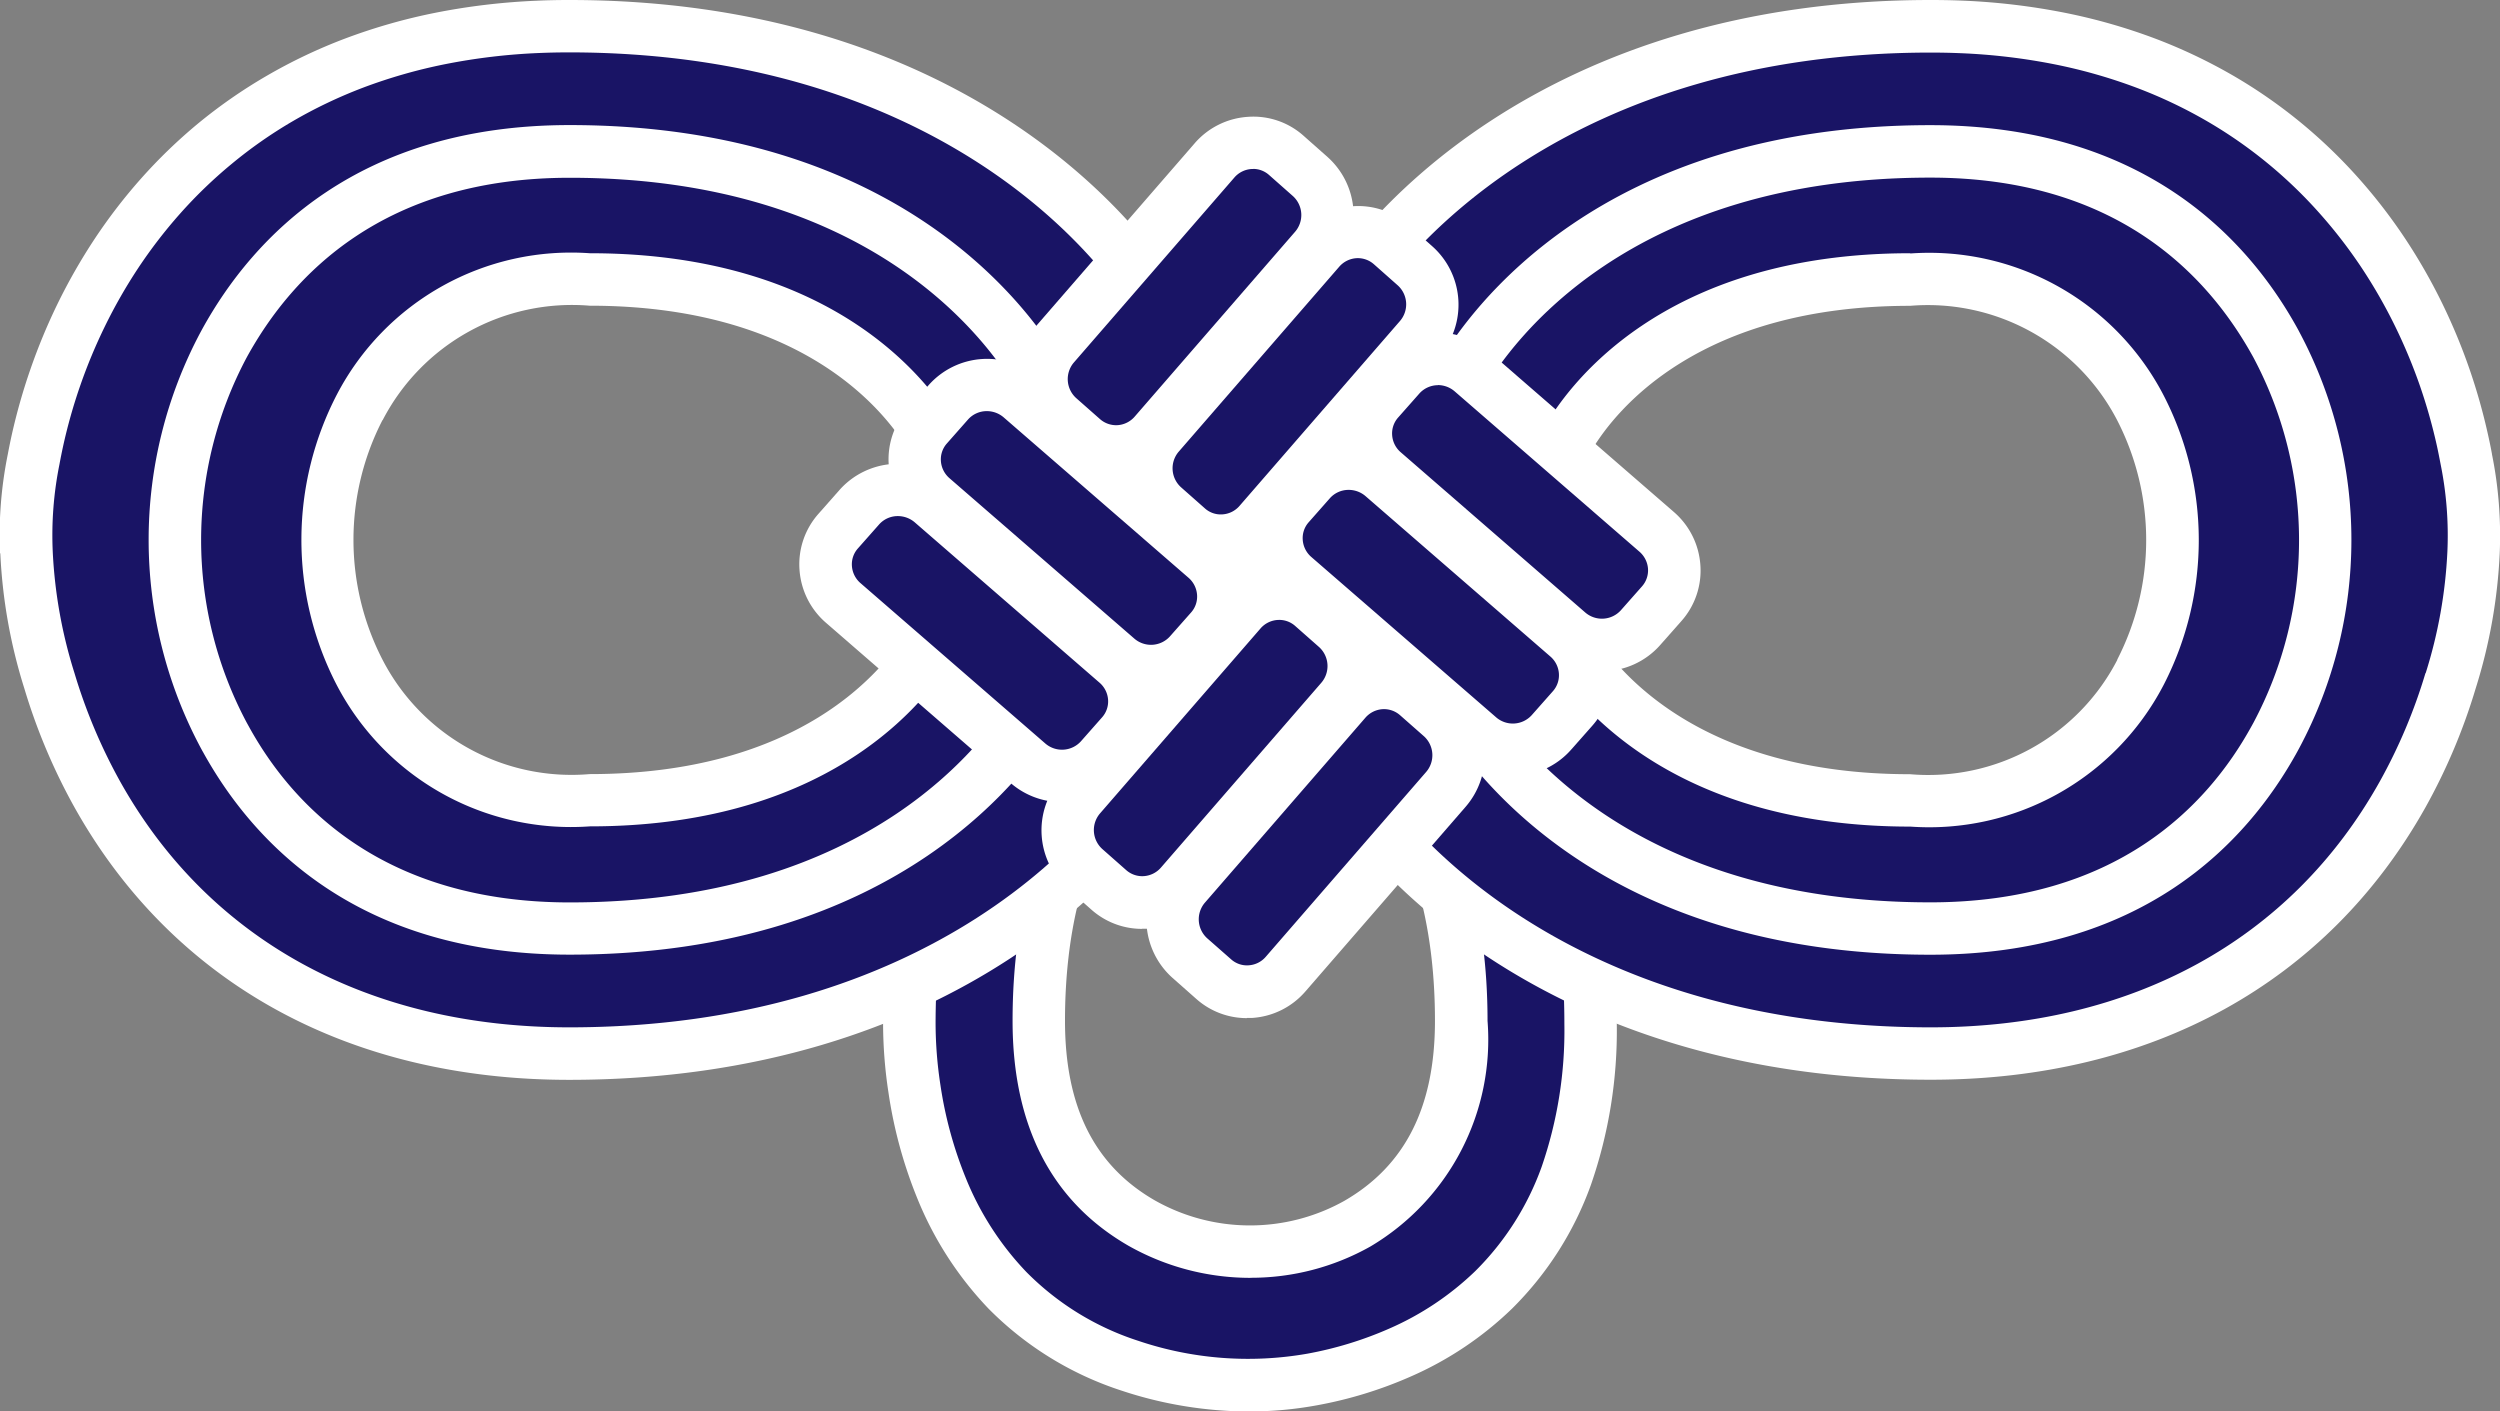
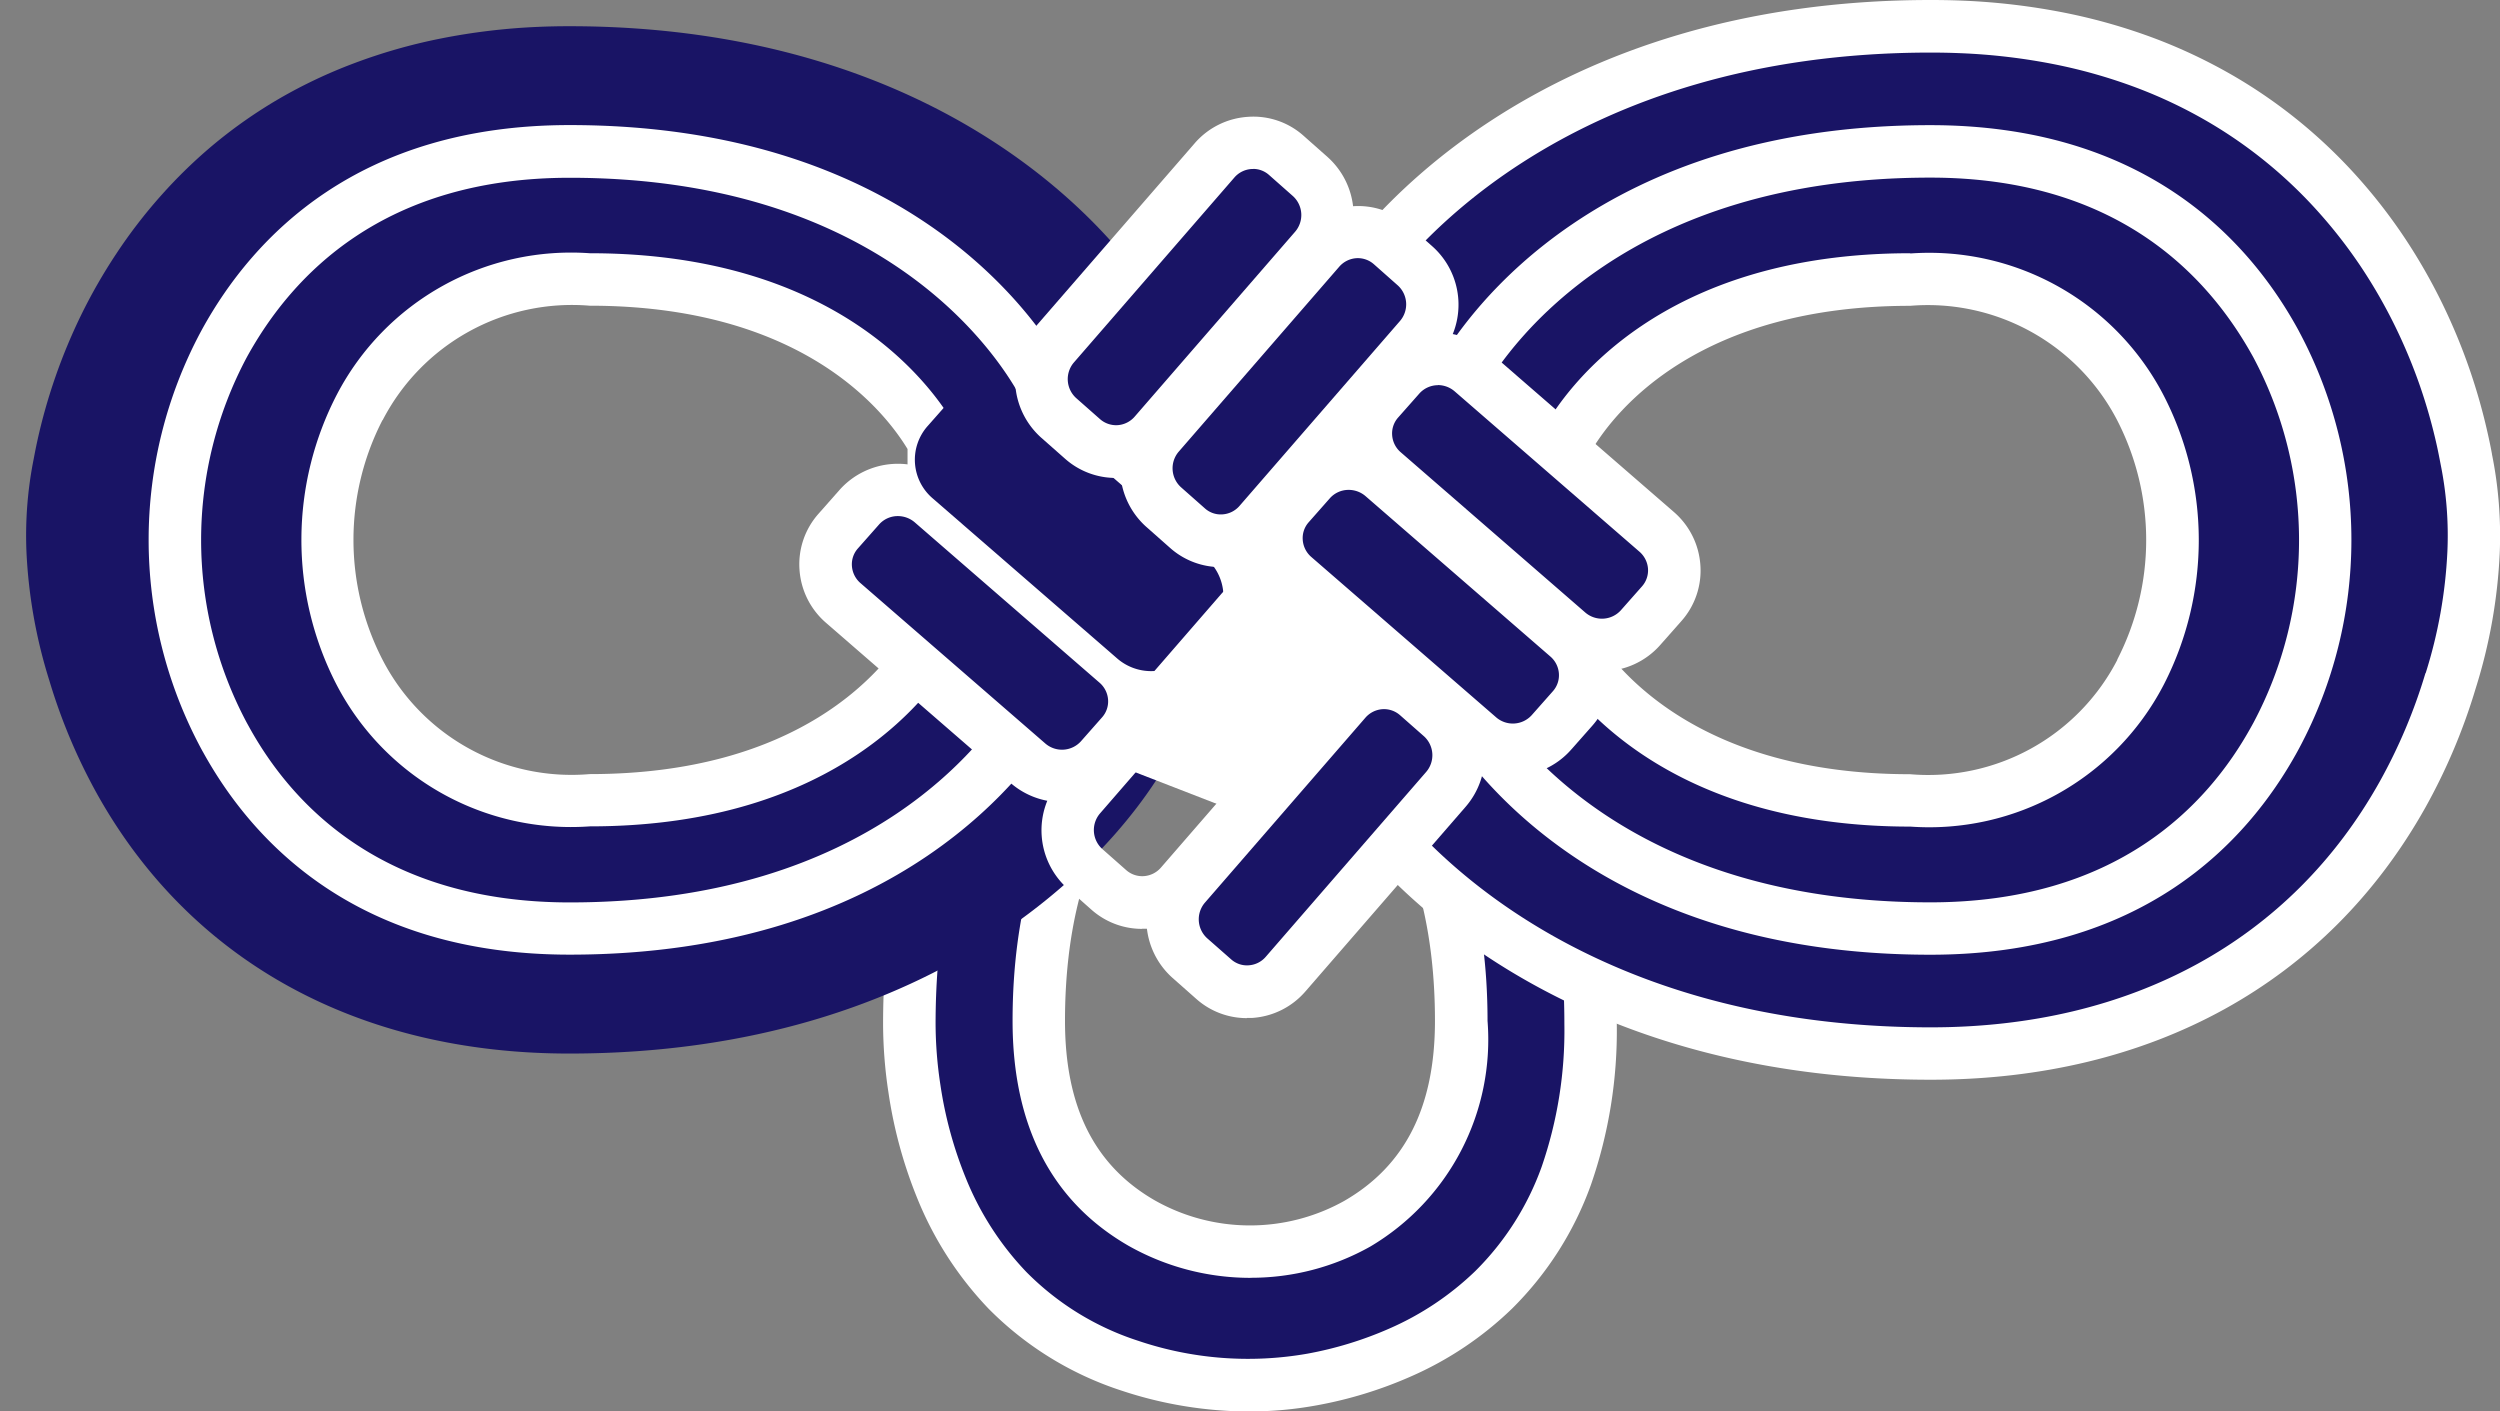
<svg xmlns="http://www.w3.org/2000/svg" width="64" height="36.133" viewBox="0 0 64 36.133">
  <rect x="0" y="0" width="64" height="36.133" fill="#808080" stroke="none" />
  <defs>
    <clipPath id="a">
      <rect width="64" height="36.134" fill="none" />
    </clipPath>
  </defs>
  <g transform="translate(-26 -81)">
    <g transform="translate(26 81)" clip-path="url(#a)">
      <path d="M51.093,25.16a1.448,1.448,0,0,0-.6-.13H45.306a1.446,1.446,0,0,0-.6.13c-.226.1-5.529,2.628-5.529,11.213a11.048,11.048,0,0,0,.131,1.651A10.932,10.932,0,0,0,40,40.56a8.269,8.269,0,0,0,1.692,2.628,7.736,7.736,0,0,0,3.14,1.935,9.458,9.458,0,0,0,4.662.352,10.1,10.1,0,0,0,2.242-.687A8.18,8.18,0,0,0,54.14,43.18,7.807,7.807,0,0,0,56,40.259a11.353,11.353,0,0,0,.623-3.886c0-8.576-5.3-11.11-5.53-11.213m-1.136,3.3c.859.537,3.351,2.555,3.351,7.829a5.51,5.51,0,0,1-2.665,5.2,5.607,5.607,0,0,1-5.521-.021c-1.743-1-2.628-2.746-2.628-5.174,0-5.273,2.494-7.292,3.353-7.829Z" transform="translate(-15.901 -10.158)" fill="#191465" />
      <path d="M47.417,45.833a10.4,10.4,0,0,1-3.257-.532,8.458,8.458,0,0,1-3.411-2.1,8.926,8.926,0,0,1-1.831-2.841,11.644,11.644,0,0,1-.731-2.69,11.839,11.839,0,0,1-.138-1.752c0-9,5.678-11.712,5.92-11.823a2.136,2.136,0,0,1,.877-.192h5.191a2.14,2.14,0,0,1,.875.191h0c.242.112,5.92,2.831,5.92,11.823a12.03,12.03,0,0,1-.663,4.116A8.51,8.51,0,0,1,54.15,43.2a8.781,8.781,0,0,1-2.6,1.741,10.677,10.677,0,0,1-2.391.733,9.5,9.5,0,0,1-1.738.158M44.847,25.242a.78.78,0,0,0-.318.07c-.207.1-5.136,2.456-5.136,10.6a10.578,10.578,0,0,0,.122,1.551,10.319,10.319,0,0,0,.646,2.38,7.576,7.576,0,0,0,1.553,2.416,7.089,7.089,0,0,0,2.868,1.765,8.778,8.778,0,0,0,4.329.329A9.379,9.379,0,0,0,51,43.714a7.474,7.474,0,0,0,2.208-1.474,7.175,7.175,0,0,0,1.7-2.67,10.687,10.687,0,0,0,.582-3.656c0-8.116-4.9-10.492-5.136-10.6a.785.785,0,0,0-.318-.07Zm2.606,17.17a6.34,6.34,0,0,1-3.121-.821c-1.971-1.135-2.968-3.072-2.968-5.758,0-5.663,2.807-7.861,3.668-8.4a.667.667,0,0,1,.356-.1H49.5a.667.667,0,0,1,.356.1c.86.538,3.667,2.733,3.667,8.4a6.157,6.157,0,0,1-3,5.777,6.225,6.225,0,0,1-3.066.8M45.589,28.674c-.844.59-2.883,2.5-2.883,7.158,0,2.2.749,3.7,2.291,4.592a4.949,4.949,0,0,0,4.856.019c1.563-.9,2.324-2.409,2.324-4.611,0-4.661-2.038-6.57-2.882-7.158Z" transform="translate(-15.442 -9.699)" fill="#fff" />
      <path d="M14.232,1.147a16.312,16.312,0,0,0-2.5.3,14.067,14.067,0,0,0-2.206.63A12.751,12.751,0,0,0,7.6,2.988a12.388,12.388,0,0,0-1.648,1.15A12.651,12.651,0,0,0,4.571,5.476,13.07,13.07,0,0,0,3.436,6.953a13.883,13.883,0,0,0-.9,1.569,14.417,14.417,0,0,0-1.121,3.217c-.034.155-.065.311-.094.467A9.993,9.993,0,0,0,1.136,14.6a12.978,12.978,0,0,0,.586,3.284A14.578,14.578,0,0,0,2.952,20.8c2.394,4.275,6.684,6.63,12.077,6.63,9.422,0,14.292-5.137,15.683-8.172l.323-.7A1.333,1.333,0,0,0,31.155,18V10.56a1.333,1.333,0,0,0-.121-.554l-.323-.7C29.32,6.266,24.45,1.13,15.028,1.13q-.4,0-.8.017M9.654,10.9l.024-.046a6.134,6.134,0,0,1,5.875-3.244c6.088,0,8.319,3.28,8.809,4.16v5.013c-.5.9-2.734,4.161-8.809,4.161A6.134,6.134,0,0,1,9.679,17.7l-.024-.046a7.385,7.385,0,0,1,0-6.754" transform="translate(-0.458 -0.459)" fill="#191465" />
-       <path d="M.008,14.165a13.561,13.561,0,0,0,.613,3.453A15.259,15.259,0,0,0,1.908,20.67c2.519,4.5,7.015,6.974,12.662,6.974,9.763,0,14.835-5.383,16.294-8.564l.323-.7a2.007,2.007,0,0,0,.182-.834V10.1a2,2,0,0,0-.182-.832l-.323-.705C29.405,5.382,24.333,0,14.57,0c-.275,0-.551.005-.825.018a17,17,0,0,0-2.6.309,14.791,14.791,0,0,0-2.311.66,13.506,13.506,0,0,0-2.022.963A13.153,13.153,0,0,0,5.07,3.162,13.327,13.327,0,0,0,3.611,4.571,13.856,13.856,0,0,0,2.418,6.123a14.783,14.783,0,0,0-.94,1.645,15.094,15.094,0,0,0-.7,1.687A15.308,15.308,0,0,0,.3,11.137c-.036.163-.069.326-.1.49a10.5,10.5,0,0,0-.2,2.539M1.35,14.12a9.169,9.169,0,0,1,.172-2.232c.031-.168.061-.316.093-.463A13.7,13.7,0,0,1,2.684,8.357a13.262,13.262,0,0,1,.853-1.493,12.566,12.566,0,0,1,1.078-1.4A11.823,11.823,0,0,1,5.926,4.2,11.639,11.639,0,0,1,7.484,3.109,12.172,12.172,0,0,1,9.3,2.242a13.433,13.433,0,0,1,2.1-.6,15.664,15.664,0,0,1,2.4-.285q.383-.016.767-.016c9.082,0,13.748,4.891,15.073,7.78l.323.7a.659.659,0,0,1,.06.274v7.441a.654.654,0,0,1-.061.276l-.321.7C28.318,21.41,23.652,26.3,14.57,26.3c-5.139,0-9.221-2.232-11.49-6.286a13.919,13.919,0,0,1-1.173-2.782A12.248,12.248,0,0,1,1.35,14.12" transform="translate(0 0)" fill="#fff" />
      <path d="M13.9,14.512a8.082,8.082,0,0,0-.027,7.426h0l.024.046a6.765,6.765,0,0,0,6.47,3.6c6.389,0,8.806-3.45,9.4-4.507a.678.678,0,0,0,.084-.327V15.743a.67.67,0,0,0-.084-.326c-.588-1.057-3-4.505-9.4-4.505a6.761,6.761,0,0,0-6.467,3.6m1.163.673a5.459,5.459,0,0,1,5.3-2.93c5.384,0,7.513,2.641,8.137,3.669v4.65c-.625,1.029-2.757,3.672-8.137,3.672a5.444,5.444,0,0,1-5.283-2.889l-.022-.042a6.7,6.7,0,0,1,0-6.13" transform="translate(-5.267 -4.429)" fill="#fff" />
      <path d="M7.789,21.428l-.054-.1a11.3,11.3,0,0,1,0-10.637l.04-.074c1.312-2.383,4.009-5.226,9.408-5.226,8.439,0,11.8,4.711,12.63,6.155l.381.662a.673.673,0,0,1,.089.335v6.931a.674.674,0,0,1-.089.335l-.381.663c-.829,1.444-4.192,6.156-12.629,6.156-5.4,0-8.089-2.829-9.394-5.2m21.151-8.7-.291-.507c-.739-1.286-3.748-5.481-11.466-5.481-4.744,0-7.095,2.464-8.266,4.595a9.944,9.944,0,0,0,0,9.357l.052.094c1.13,2.056,3.473,4.505,8.217,4.505,7.716,0,10.726-4.2,11.465-5.482l.292-.507Z" transform="translate(-2.6 -2.189)" fill="#fff" />
      <path d="M72.178,1.13c-9.422,0-14.292,5.137-15.683,8.172l-.323.7a1.333,1.333,0,0,0-.121.554V18a1.333,1.333,0,0,0,.121.554l.323.7c1.392,3.036,6.261,8.172,15.683,8.172,5.393,0,9.682-2.355,12.077-6.63a14.545,14.545,0,0,0,1.23-2.917A13,13,0,0,0,86.07,14.6a9.962,9.962,0,0,0-.187-2.394q-.043-.234-.094-.467a14.338,14.338,0,0,0-1.121-3.217,13.879,13.879,0,0,0-.9-1.569,13.07,13.07,0,0,0-1.135-1.477A12.431,12.431,0,0,0,79.6,2.988a12.775,12.775,0,0,0-1.921-.914,14,14,0,0,0-2.206-.63,16.312,16.312,0,0,0-2.5-.3q-.4-.017-.8-.017m5.374,16.528-.024.046a6.134,6.134,0,0,1-5.875,3.244c-6.075,0-8.31-3.265-8.809-4.161V11.774c.49-.881,2.721-4.16,8.809-4.16a6.135,6.135,0,0,1,5.875,3.244l.024.046a7.385,7.385,0,0,1,0,6.754" transform="translate(-22.748 -0.459)" fill="#191465" />
      <path d="M86.084,11.626c-.03-.163-.063-.326-.1-.49a15.255,15.255,0,0,0-.474-1.682,15.08,15.08,0,0,0-.7-1.687,14.624,14.624,0,0,0-.939-1.644,13.791,13.791,0,0,0-1.194-1.552,13.221,13.221,0,0,0-1.459-1.409A13.052,13.052,0,0,0,79.482,1.95,13.6,13.6,0,0,0,77.46.987a14.771,14.771,0,0,0-2.311-.66,16.994,16.994,0,0,0-2.6-.31C72.27.005,71.994,0,71.72,0,61.957,0,56.884,5.383,55.426,8.564l-.324.706a2,2,0,0,0-.181.832v7.441a2,2,0,0,0,.182.834l.323.7c1.458,3.181,6.531,8.564,16.294,8.564,5.647,0,10.144-2.477,12.662-6.974a15.19,15.19,0,0,0,1.287-3.052,13.566,13.566,0,0,0,.613-3.454,10.536,10.536,0,0,0-.2-2.539m-1.7,5.606a13.849,13.849,0,0,1-1.173,2.782C80.94,24.069,76.859,26.3,71.72,26.3c-9.083,0-13.749-4.891-15.073-7.78l-.322-.7a.66.66,0,0,1-.061-.276V10.1a.657.657,0,0,1,.06-.274l.323-.7c1.324-2.889,5.99-7.78,15.073-7.78q.383,0,.767.016a15.608,15.608,0,0,1,2.4.285,13.445,13.445,0,0,1,2.1.6,12.115,12.115,0,0,1,1.82.866,11.745,11.745,0,0,1,2.87,2.355,12.511,12.511,0,0,1,1.078,1.4,13.257,13.257,0,0,1,.853,1.493,13.822,13.822,0,0,1,.638,1.536,13.978,13.978,0,0,1,.431,1.531c.032.147.062.3.093.463a9.172,9.172,0,0,1,.172,2.232,12.2,12.2,0,0,1-.557,3.113" transform="translate(-22.289 0)" fill="#fff" />
      <path d="M75.834,10.912c-6.394,0-8.808,3.448-9.4,4.505a.676.676,0,0,0-.084.326v5.013a.685.685,0,0,0,.084.327c.59,1.057,3.007,4.507,9.4,4.507a6.765,6.765,0,0,0,6.47-3.6l.024-.046h0a8.084,8.084,0,0,0-.027-7.426,6.76,6.76,0,0,0-6.467-3.6m5.3,10.4-.022.042a5.445,5.445,0,0,1-5.283,2.889c-5.379,0-7.512-2.643-8.137-3.672v-4.65c.623-1.028,2.753-3.669,8.137-3.669a5.46,5.46,0,0,1,5.3,2.93,6.7,6.7,0,0,1,0,6.13" transform="translate(-26.929 -4.429)" fill="#fff" />
      <path d="M74.223,26.63c-8.437,0-11.8-4.712-12.629-6.156l-.381-.663a.674.674,0,0,1-.089-.335V12.545a.674.674,0,0,1,.089-.335l.381-.662c.829-1.444,4.191-6.155,12.63-6.155,5.4,0,8.1,2.842,9.409,5.226,0,0,.038.071.039.074a11.3,11.3,0,0,1,0,10.637l-.054.1c-1.305,2.373-3.994,5.2-9.394,5.2M62.466,19.3l.292.507c.739,1.286,3.75,5.482,11.465,5.482,4.744,0,7.087-2.45,8.217-4.5l.052-.094a9.945,9.945,0,0,0,0-9.357C81.318,9.2,78.967,6.736,74.223,6.736c-7.718,0-10.727,4.2-11.466,5.481l-.291.507Z" transform="translate(-24.806 -2.189)" fill="#fff" />
      <path d="M45.206,12.058l-4.3,10.759,11.5,4.462L56.3,16.022Z" transform="translate(-16.603 -4.894)" fill="#fff" />
      <path d="M66.425,21.73l-.542.613a1.325,1.325,0,0,1-1.86.115l-4.725-4.1a1.3,1.3,0,0,1-.131-1.841l.542-.613a1.326,1.326,0,0,1,1.86-.114l4.726,4.1a1.3,1.3,0,0,1,.13,1.842" transform="translate(-23.882 -6.275)" fill="#191465" />
      <path d="M64.439,23a2,2,0,0,1-1.314-.49l-4.725-4.1a1.968,1.968,0,0,1-.194-2.794L58.748,15a2,2,0,0,1,2.8-.177l4.725,4.1a1.973,1.973,0,0,1,.68,1.367,1.944,1.944,0,0,1-.487,1.427h0l-.542.613A1.981,1.981,0,0,1,64.439,23m-4.2-7.322a.64.64,0,0,0-.482.215l-.542.613a.611.611,0,0,0-.153.449.631.631,0,0,0,.22.44L64,21.492a.653.653,0,0,0,.917-.052l.541-.612a.617.617,0,0,0,.154-.45.637.637,0,0,0-.222-.44l-4.725-4.1a.661.661,0,0,0-.435-.163m5.731,5.6h0Z" transform="translate(-23.423 -5.817)" fill="#fff" />
      <path d="M62.581,26.248l-.542.613a1.325,1.325,0,0,1-1.86.115l-4.725-4.1a1.3,1.3,0,0,1-.131-1.841l.542-.613a1.326,1.326,0,0,1,1.86-.114l4.726,4.1a1.3,1.3,0,0,1,.13,1.842" transform="translate(-22.322 -8.108)" fill="#191465" />
      <path d="M60.594,27.515a2,2,0,0,1-1.314-.489l-4.725-4.1a1.97,1.97,0,0,1-.68-1.367,1.944,1.944,0,0,1,.487-1.427l.541-.613a2,2,0,0,1,2.8-.178l4.725,4.1a1.968,1.968,0,0,1,.68,1.367,1.943,1.943,0,0,1-.487,1.427l-.542.613a1.981,1.981,0,0,1-1.49.666m-4.2-7.322a.64.64,0,0,0-.482.215l-.541.613a.609.609,0,0,0-.153.449.636.636,0,0,0,.22.441l4.726,4.1a.652.652,0,0,0,.917-.052l.542-.613a.615.615,0,0,0,.153-.449.632.632,0,0,0-.222-.441l-4.725-4.1a.661.661,0,0,0-.435-.163" transform="translate(-21.863 -7.651)" fill="#fff" />
      <path d="M43.15,27.377l-.542.613a1.325,1.325,0,0,1-1.86.115L36.023,24a1.3,1.3,0,0,1-.131-1.841l.542-.613a1.326,1.326,0,0,1,1.86-.114l4.726,4.1a1.3,1.3,0,0,1,.13,1.842" transform="translate(-14.436 -8.567)" fill="#191465" />
      <path d="M41.163,28.644a2,2,0,0,1-1.314-.49l-4.725-4.1a1.97,1.97,0,0,1-.68-1.366,1.945,1.945,0,0,1,.487-1.427l.542-.614a2,2,0,0,1,2.8-.176L43,24.571a1.97,1.97,0,0,1,.193,2.794h0l-.542.612a1.98,1.98,0,0,1-1.489.667m-4.2-7.323a.638.638,0,0,0-.481.215l-.542.613a.609.609,0,0,0-.153.449.634.634,0,0,0,.221.44l4.725,4.1a.653.653,0,0,0,.917-.052l.541-.613a.613.613,0,0,0,.154-.449.634.634,0,0,0-.221-.44l-4.725-4.1a.664.664,0,0,0-.436-.163m5.731,5.6h0Z" transform="translate(-13.977 -8.109)" fill="#fff" />
      <path d="M46.994,22.859l-.542.613a1.325,1.325,0,0,1-1.859.115l-4.725-4.1a1.3,1.3,0,0,1-.13-1.841l.541-.613a1.326,1.326,0,0,1,1.86-.115l4.725,4.1a1.3,1.3,0,0,1,.131,1.842" transform="translate(-15.996 -6.733)" fill="#191465" />
-       <path d="M45.007,24.125a2,2,0,0,1-1.314-.49l-4.725-4.1a1.969,1.969,0,0,1-.68-1.367,1.946,1.946,0,0,1,.487-1.427l.541-.613a2,2,0,0,1,2.8-.178l4.725,4.1a1.975,1.975,0,0,1,.68,1.367,1.945,1.945,0,0,1-.487,1.427l-.541.613a1.981,1.981,0,0,1-1.49.666M40.8,16.8a.64.64,0,0,0-.482.215l-.541.613a.611.611,0,0,0-.153.449.636.636,0,0,0,.221.441l4.725,4.1a.652.652,0,0,0,.917-.051l.542-.613a.611.611,0,0,0,.153-.449.638.638,0,0,0-.221-.441l-4.725-4.1A.66.66,0,0,0,40.8,16.8" transform="translate(-15.537 -6.275)" fill="#fff" />
      <path d="M51.573,37.014l-.613-.542a1.325,1.325,0,0,1-.115-1.86l4.1-4.725a1.3,1.3,0,0,1,1.841-.131l.613.542a1.326,1.326,0,0,1,.114,1.86l-4.1,4.726a1.3,1.3,0,0,1-1.842.13" transform="translate(-20.503 -11.946)" fill="#191465" />
      <path d="M51.965,37.55a1.944,1.944,0,0,1-1.294-.491h0l-.613-.542a2,2,0,0,1-.176-2.8l4.1-4.725a1.971,1.971,0,0,1,1.366-.681,1.935,1.935,0,0,1,1.428.488l.612.541a2,2,0,0,1,.177,2.8l-4.1,4.725a1.966,1.966,0,0,1-1.365.68c-.045,0-.089,0-.133,0m-.405-1.5a.606.606,0,0,0,.449.153.629.629,0,0,0,.44-.221l4.1-4.725a.655.655,0,0,0-.052-.917l-.613-.54a.624.624,0,0,0-.45-.154.637.637,0,0,0-.44.222l-4.1,4.725a.655.655,0,0,0,.052.917Z" transform="translate(-20.045 -11.486)" fill="#fff" />
-       <path d="M47.054,33.17l-.613-.542a1.325,1.325,0,0,1-.115-1.86l4.1-4.725a1.3,1.3,0,0,1,1.841-.131l.613.542A1.326,1.326,0,0,1,53,28.314L48.9,33.04a1.3,1.3,0,0,1-1.842.13" transform="translate(-18.669 -10.385)" fill="#191465" />
      <path d="M47.447,33.705a1.945,1.945,0,0,1-1.295-.491h0l-.613-.542a2,2,0,0,1-.177-2.8l4.1-4.725a1.969,1.969,0,0,1,1.367-.68,1.93,1.93,0,0,1,1.427.488l.613.541a2,2,0,0,1,.178,2.8l-4.1,4.725a1.971,1.971,0,0,1-1.367.681c-.044,0-.088,0-.132,0m-.405-1.5a.618.618,0,0,0,.449.153.635.635,0,0,0,.441-.221l4.1-4.725a.656.656,0,0,0-.052-.917l-.613-.541a.612.612,0,0,0-.45-.154.632.632,0,0,0-.441.221l-4.1,4.725a.654.654,0,0,0,.052.917Z" transform="translate(-18.211 -9.926)" fill="#fff" />
      <path d="M45.925,13.739l-.613-.542a1.325,1.325,0,0,1-.115-1.86l4.1-4.725a1.3,1.3,0,0,1,1.841-.131l.613.542a1.326,1.326,0,0,1,.114,1.86l-4.1,4.726a1.3,1.3,0,0,1-1.842.13" transform="translate(-18.211 -2.499)" fill="#191465" />
      <path d="M46.318,14.275a1.949,1.949,0,0,1-1.3-.492l-.613-.541a2,2,0,0,1-.176-2.8l4.1-4.725A1.968,1.968,0,0,1,49.7,5.031a1.929,1.929,0,0,1,1.427.487l.613.543a2,2,0,0,1,.176,2.8l-4.1,4.725a1.969,1.969,0,0,1-1.365.681c-.045,0-.089,0-.132,0m3.513-7.9-.042,0a.631.631,0,0,0-.44.221l-4.1,4.725a.655.655,0,0,0,.052.917l.612.54h0a.624.624,0,0,0,.45.154.634.634,0,0,0,.44-.222l4.1-4.725a.655.655,0,0,0-.052-.917l-.613-.542a.611.611,0,0,0-.407-.154" transform="translate(-17.753 -2.04)" fill="#fff" />
      <path d="M50.444,17.583l-.613-.542a1.325,1.325,0,0,1-.115-1.86l4.1-4.725a1.3,1.3,0,0,1,1.841-.131l.613.542a1.325,1.325,0,0,1,.115,1.86l-4.1,4.725a1.3,1.3,0,0,1-1.842.13" transform="translate(-20.045 -4.06)" fill="#191465" />
      <path d="M50.836,18.118a1.944,1.944,0,0,1-1.294-.491h0l-.613-.542a2,2,0,0,1-.176-2.8l4.1-4.724a1.971,1.971,0,0,1,1.366-.681,1.928,1.928,0,0,1,1.427.487l.613.543a2,2,0,0,1,.177,2.8l-4.1,4.725a1.966,1.966,0,0,1-1.365.68c-.045,0-.089,0-.133,0m-.405-1.5a.606.606,0,0,0,.449.153.629.629,0,0,0,.44-.221l4.1-4.724a.654.654,0,0,0-.052-.917l-.613-.543a.619.619,0,0,0-.449-.153.635.635,0,0,0-.44.222l-4.1,4.724a.654.654,0,0,0,.052.917Z" transform="translate(-19.587 -3.6)" fill="#fff" />
    </g>
  </g>
</svg>